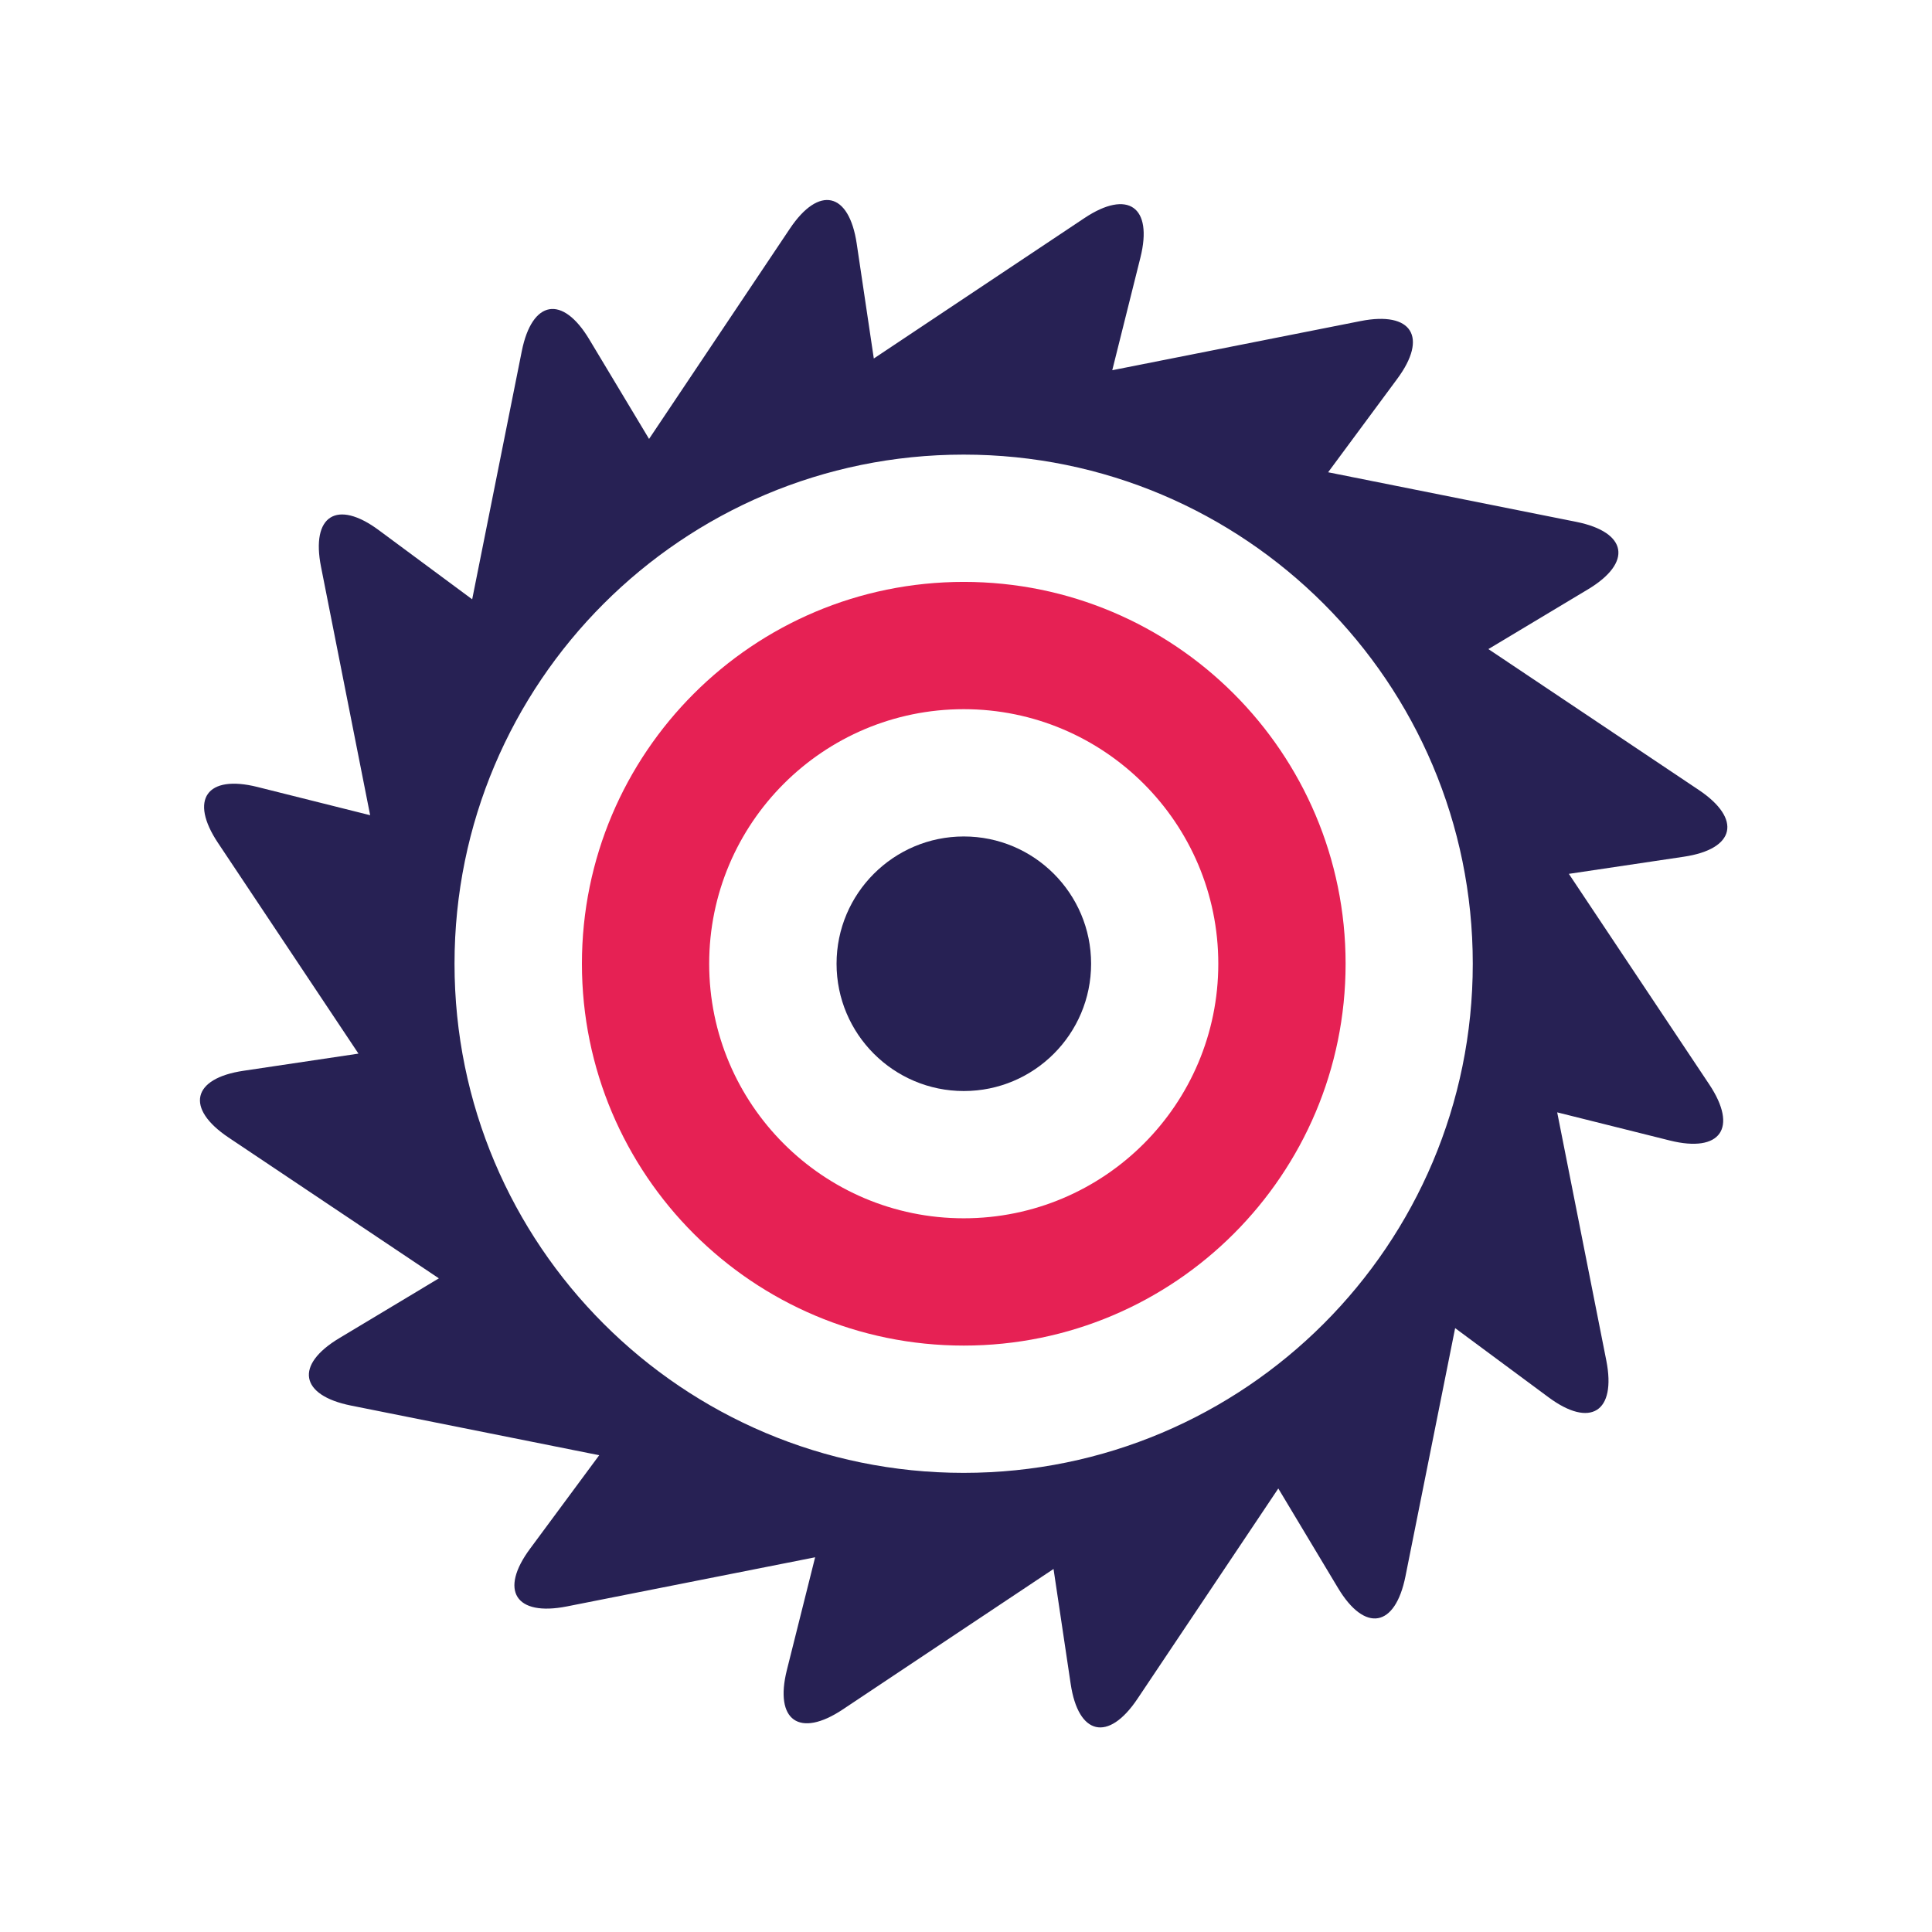
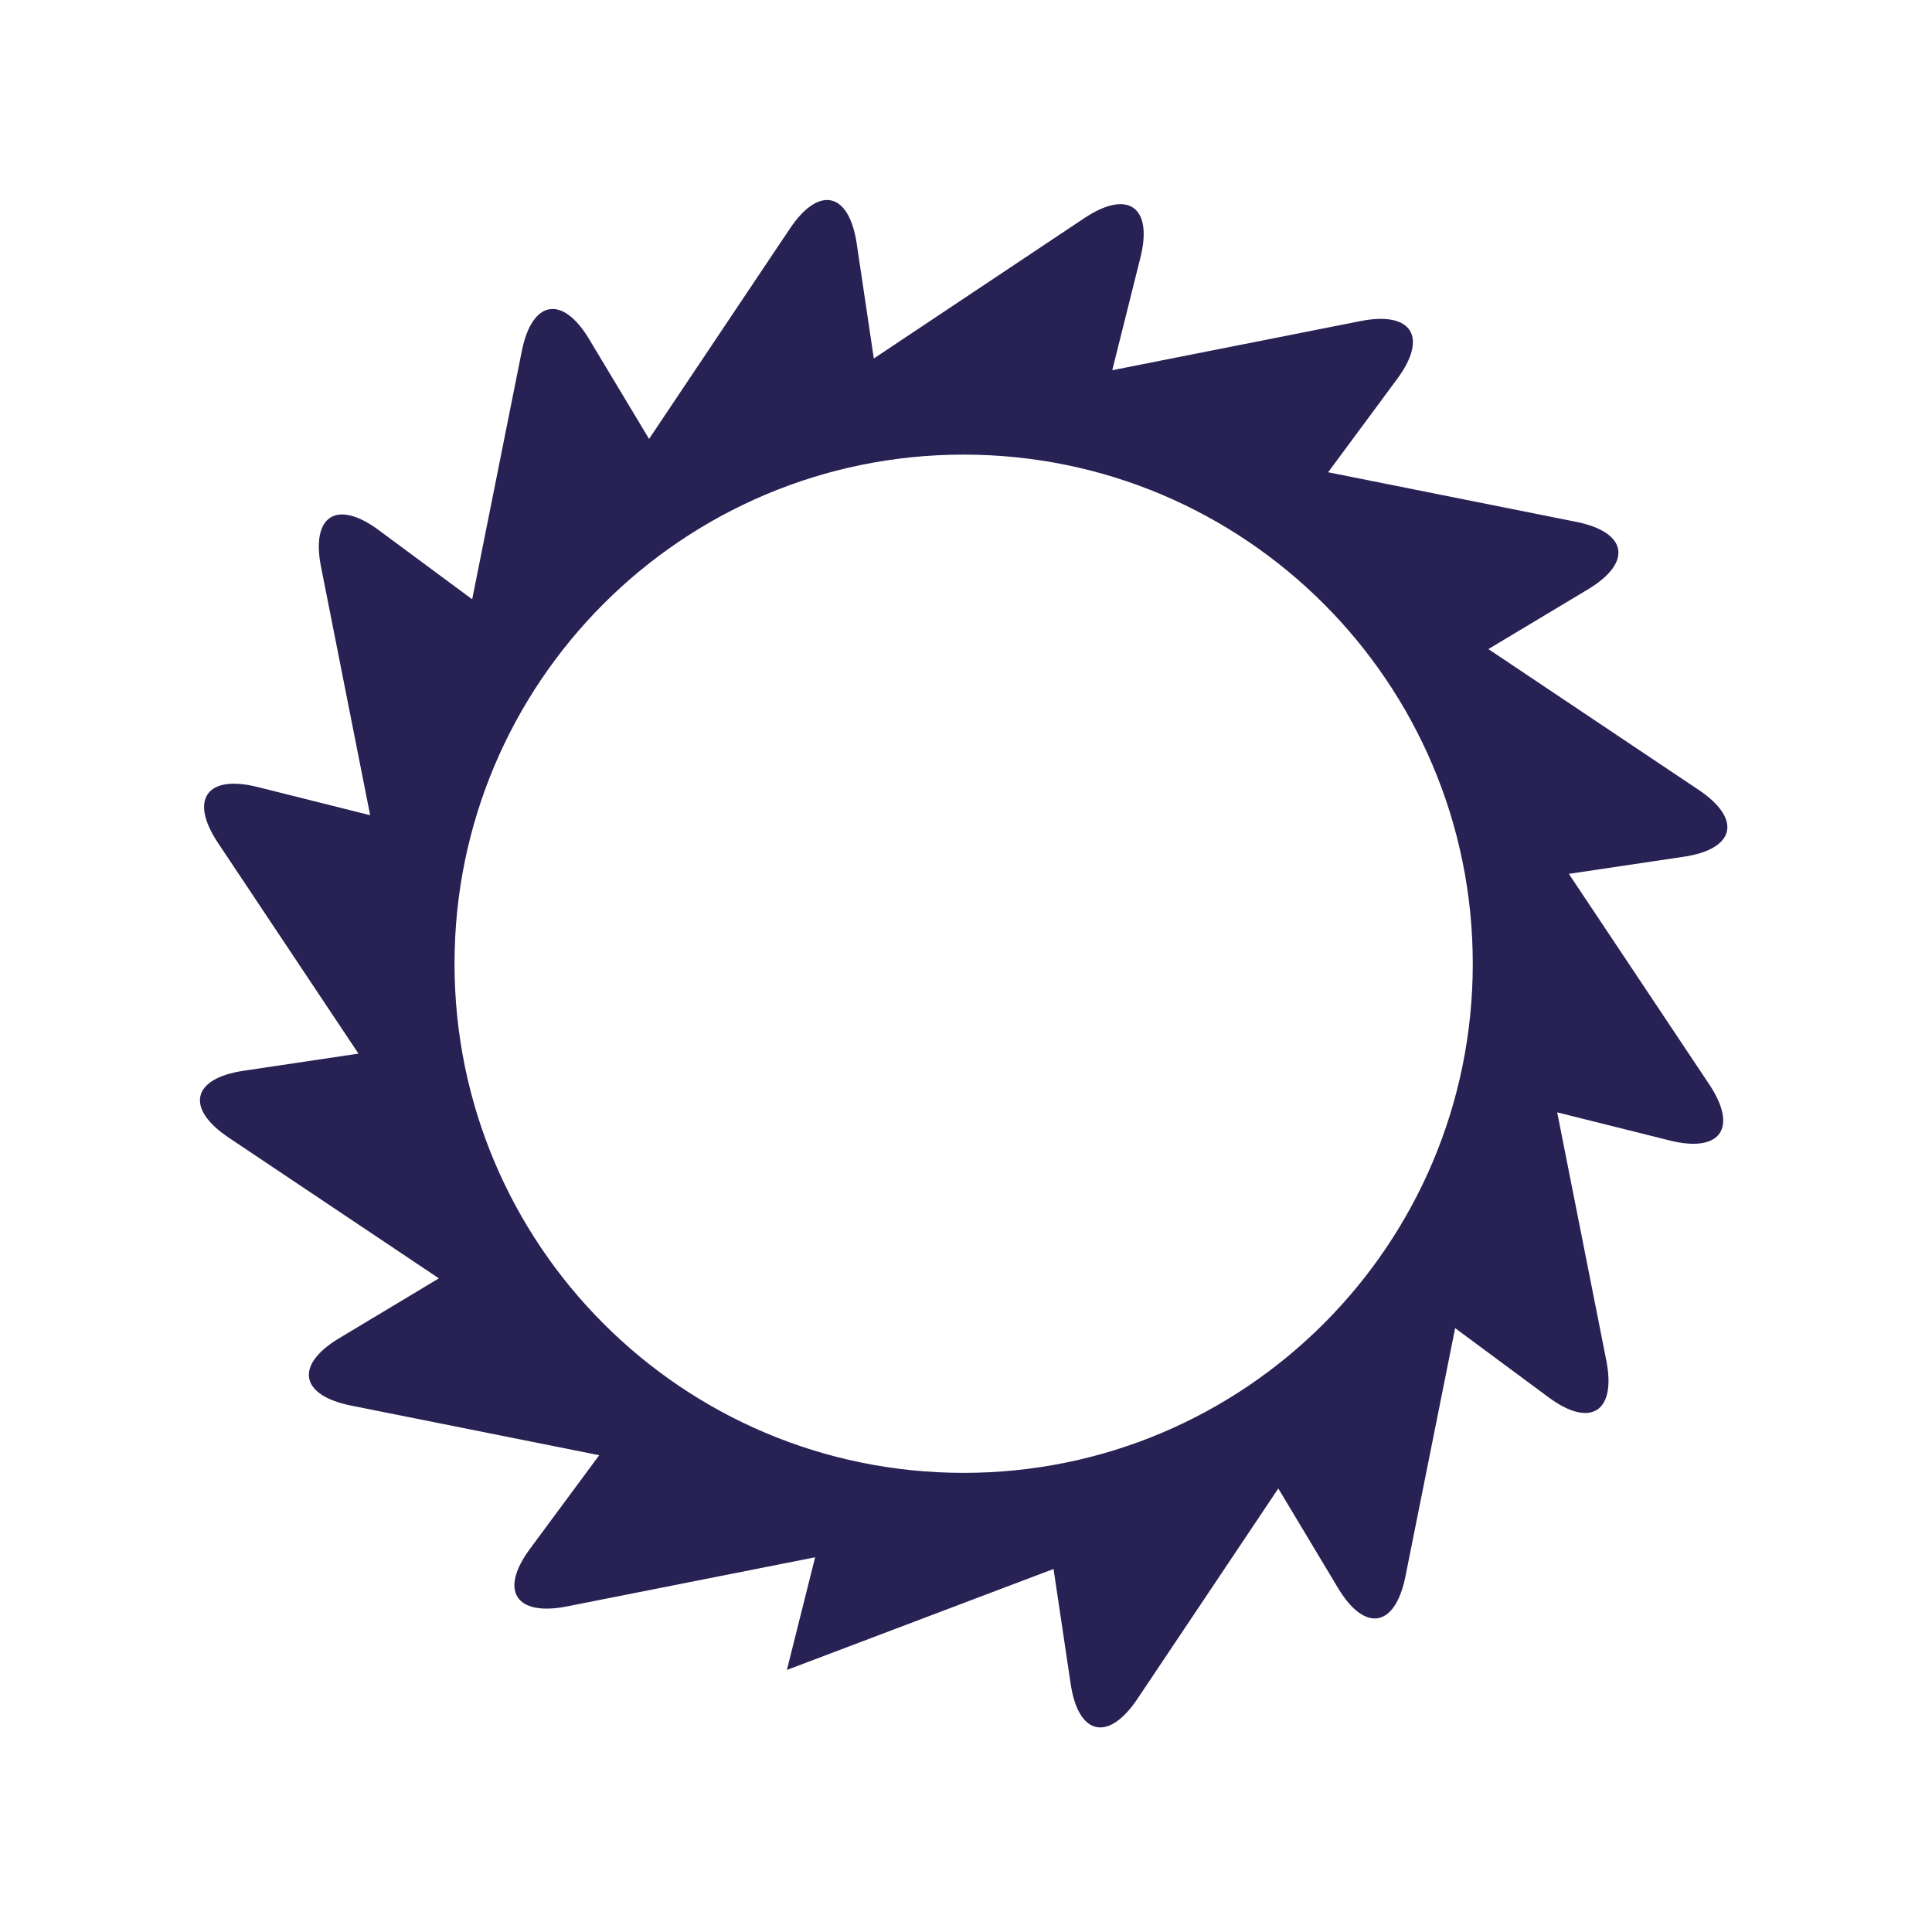
<svg xmlns="http://www.w3.org/2000/svg" width="85" height="85" viewBox="0 0 85 85" fill="none">
-   <path d="M69.023 38.446L74.077 37.693C76.349 37.357 76.648 36.035 74.741 34.756L65.483 28.557L69.864 25.929C71.833 24.748 71.605 23.414 69.352 22.96L58.432 20.778L61.47 16.671C62.837 14.828 62.117 13.68 59.862 14.125L48.935 16.288L50.174 11.33C50.73 9.102 49.625 8.32 47.711 9.594L38.444 15.773L37.692 10.72C37.353 8.445 36.031 8.149 34.752 10.058L28.556 19.311L25.926 14.932C24.745 12.963 23.41 13.193 22.957 15.446L20.774 26.367L16.667 23.326C14.821 21.959 13.675 22.681 14.124 24.939L16.285 35.866L11.327 34.624C9.099 34.066 8.316 35.176 9.591 37.085L15.771 46.355L10.717 47.109C8.442 47.445 8.147 48.766 10.055 50.046L19.309 56.242L14.928 58.873C12.959 60.053 13.189 61.388 15.442 61.839L26.363 64.024L23.325 68.131C21.955 69.974 22.678 71.121 24.936 70.677L35.862 68.514L34.62 73.471C34.062 75.699 35.173 76.479 37.081 75.207L46.351 69.028L47.105 74.082C47.441 76.35 48.762 76.652 50.042 74.743L56.24 65.487L58.868 69.867C60.049 71.836 61.383 71.606 61.834 69.353L64.02 58.432L68.127 61.473C69.97 62.841 71.116 62.119 70.672 59.863L68.51 48.939L73.467 50.178C75.695 50.733 76.475 49.628 75.203 47.714L69.023 38.446ZM42.397 64.8C30.026 64.8 19.997 54.773 19.997 42.4C19.997 30.03 30.026 20.001 42.397 20.001C54.767 20.001 64.796 30.03 64.796 42.4C64.796 54.773 54.767 64.8 42.397 64.8Z" fill="#272154" />
-   <path d="M42.401 25.601C33.126 25.601 25.602 33.119 25.602 42.4C25.602 51.68 33.126 59.2 42.401 59.2C51.678 59.2 59.201 51.68 59.201 42.4C59.201 33.12 51.678 25.601 42.401 25.601ZM42.401 53.6C36.219 53.6 31.201 48.586 31.201 42.401C31.201 36.219 36.219 31.201 42.401 31.201C48.586 31.201 53.6 36.219 53.6 42.401C53.6 48.586 48.586 53.6 42.401 53.6Z" fill="#E62154" />
-   <path d="M48.004 42.4C48.004 45.493 45.497 48.001 42.404 48.001C39.315 48.001 36.805 45.493 36.805 42.4C36.805 39.311 39.315 36.801 42.404 36.801C45.497 36.801 48.004 39.312 48.004 42.4Z" fill="#272154" />
+   <path d="M69.023 38.446L74.077 37.693C76.349 37.357 76.648 36.035 74.741 34.756L65.483 28.557L69.864 25.929C71.833 24.748 71.605 23.414 69.352 22.96L58.432 20.778L61.47 16.671C62.837 14.828 62.117 13.68 59.862 14.125L48.935 16.288L50.174 11.33C50.73 9.102 49.625 8.32 47.711 9.594L38.444 15.773L37.692 10.72C37.353 8.445 36.031 8.149 34.752 10.058L28.556 19.311L25.926 14.932C24.745 12.963 23.41 13.193 22.957 15.446L20.774 26.367L16.667 23.326C14.821 21.959 13.675 22.681 14.124 24.939L16.285 35.866L11.327 34.624C9.099 34.066 8.316 35.176 9.591 37.085L15.771 46.355L10.717 47.109C8.442 47.445 8.147 48.766 10.055 50.046L19.309 56.242L14.928 58.873C12.959 60.053 13.189 61.388 15.442 61.839L26.363 64.024L23.325 68.131C21.955 69.974 22.678 71.121 24.936 70.677L35.862 68.514L34.62 73.471L46.351 69.028L47.105 74.082C47.441 76.35 48.762 76.652 50.042 74.743L56.24 65.487L58.868 69.867C60.049 71.836 61.383 71.606 61.834 69.353L64.02 58.432L68.127 61.473C69.97 62.841 71.116 62.119 70.672 59.863L68.51 48.939L73.467 50.178C75.695 50.733 76.475 49.628 75.203 47.714L69.023 38.446ZM42.397 64.8C30.026 64.8 19.997 54.773 19.997 42.4C19.997 30.03 30.026 20.001 42.397 20.001C54.767 20.001 64.796 30.03 64.796 42.4C64.796 54.773 54.767 64.8 42.397 64.8Z" fill="#272154" />
</svg>